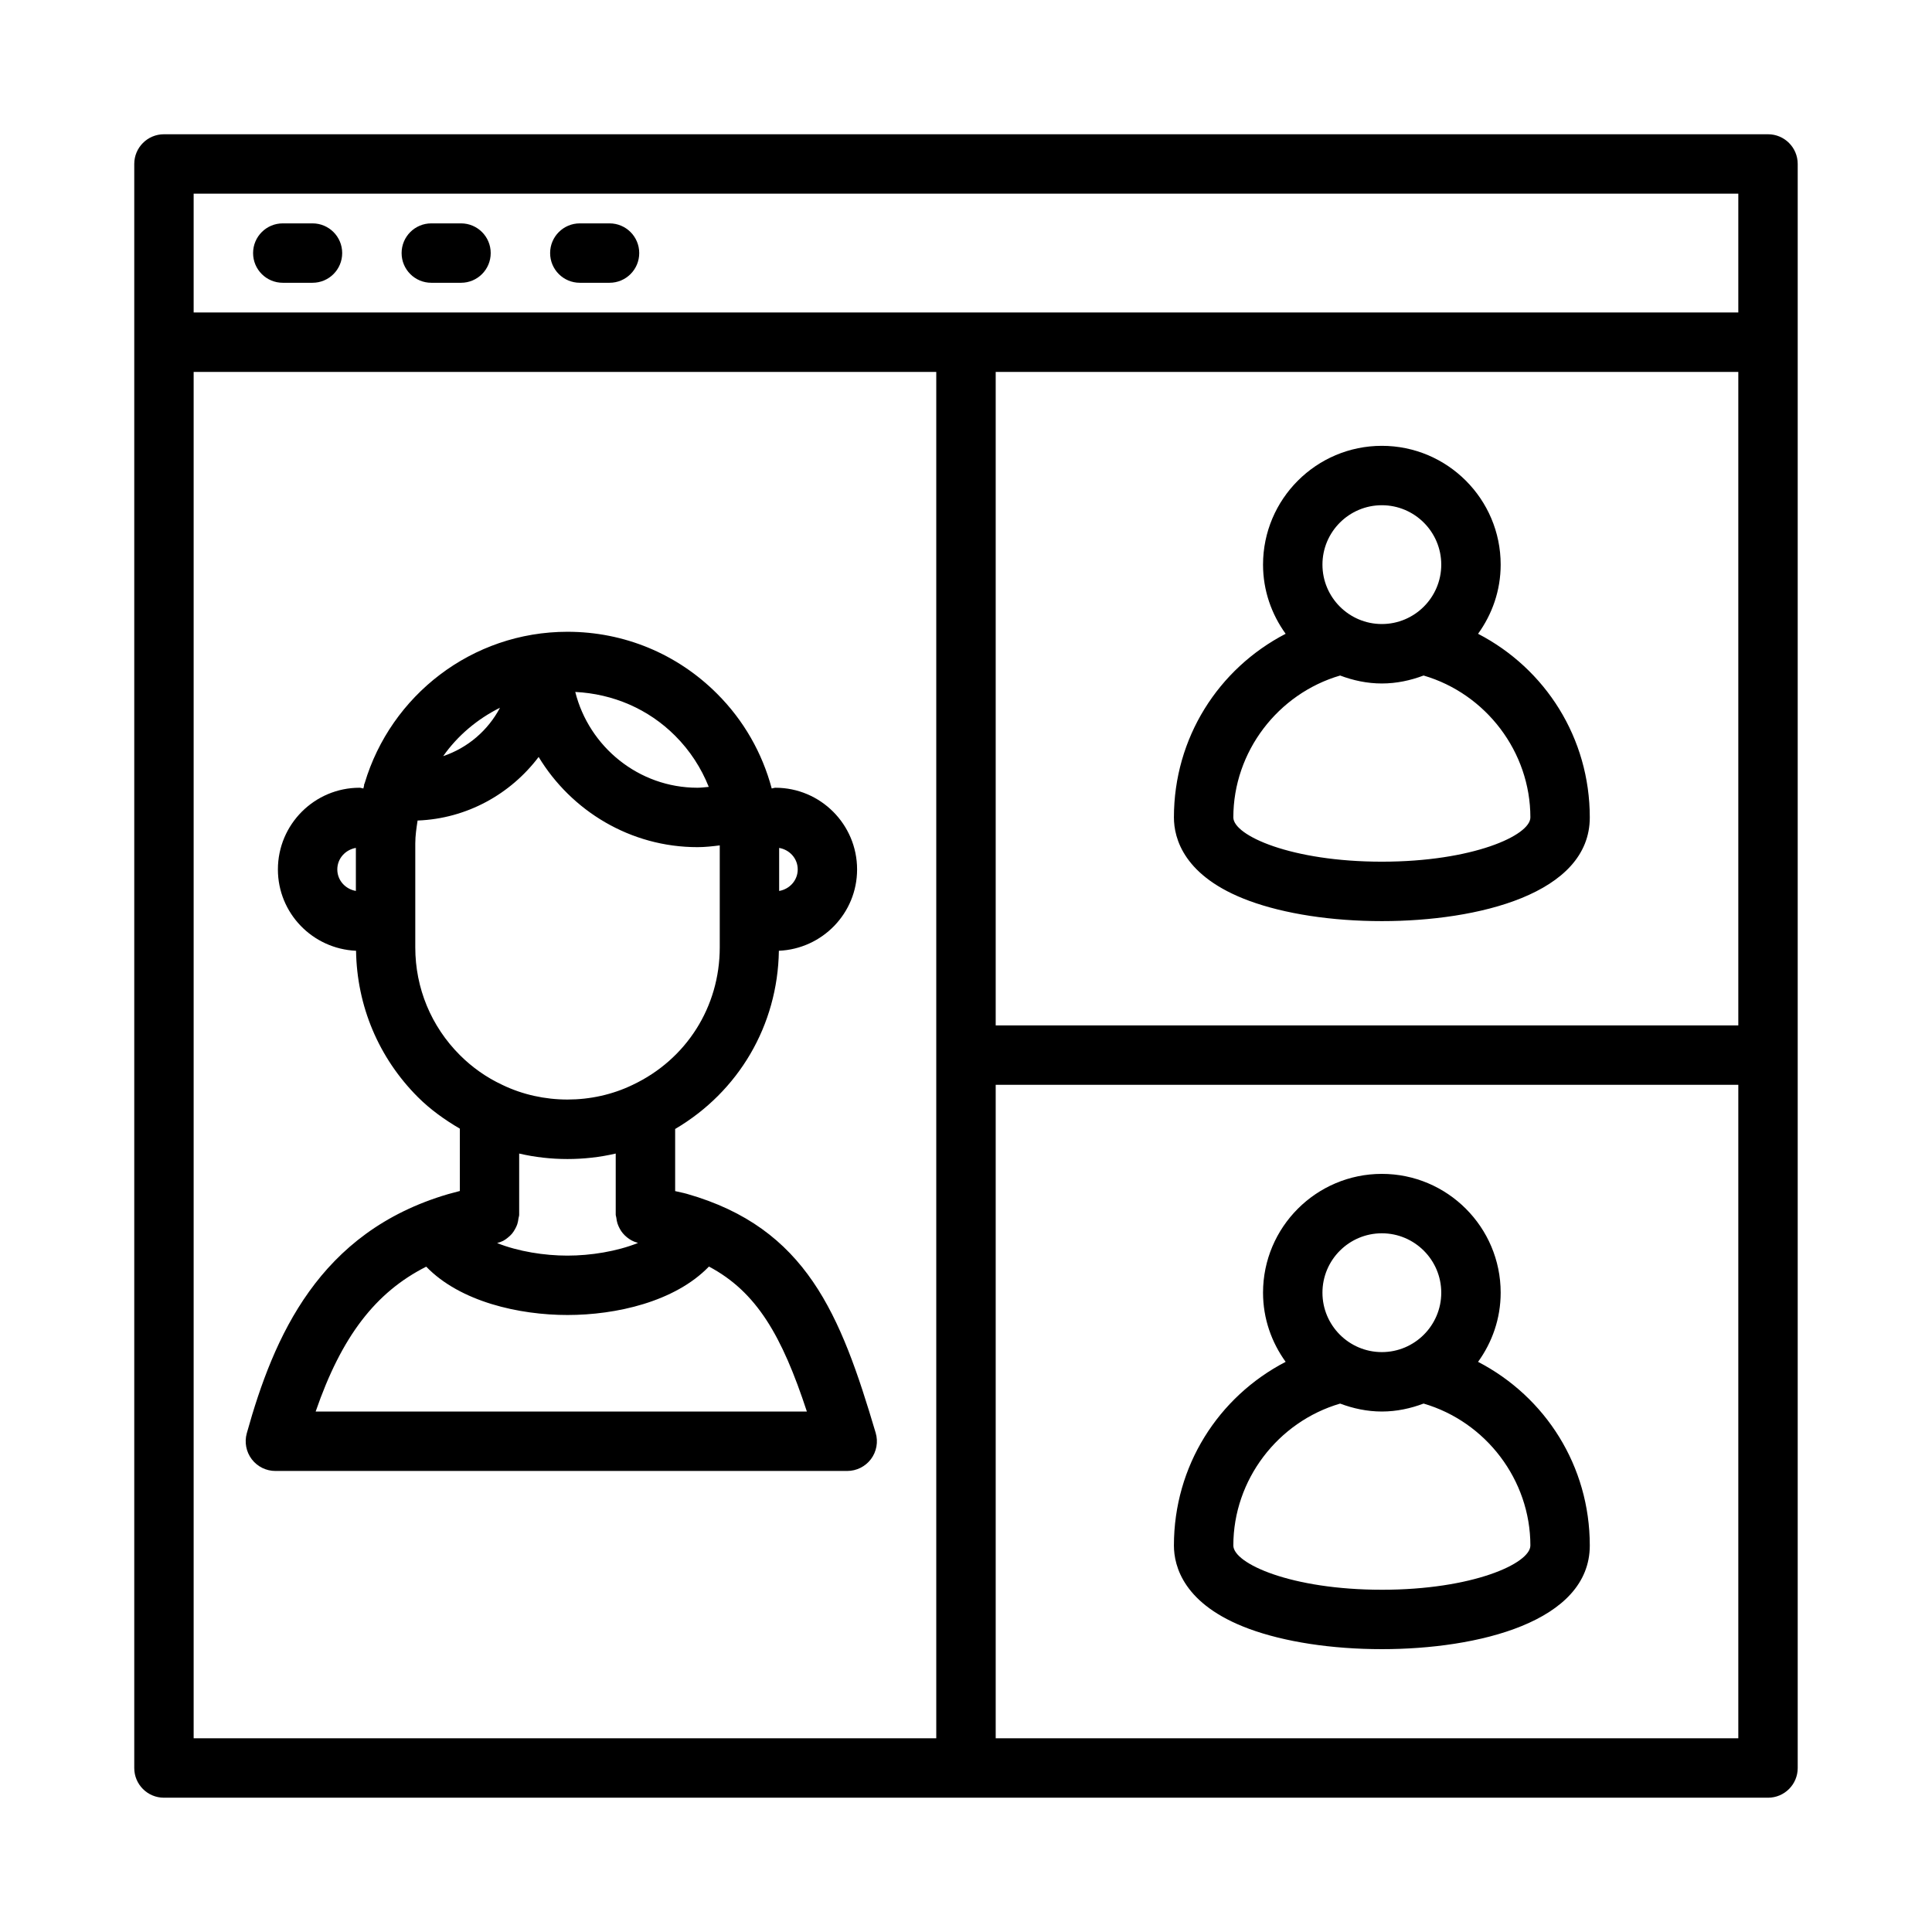
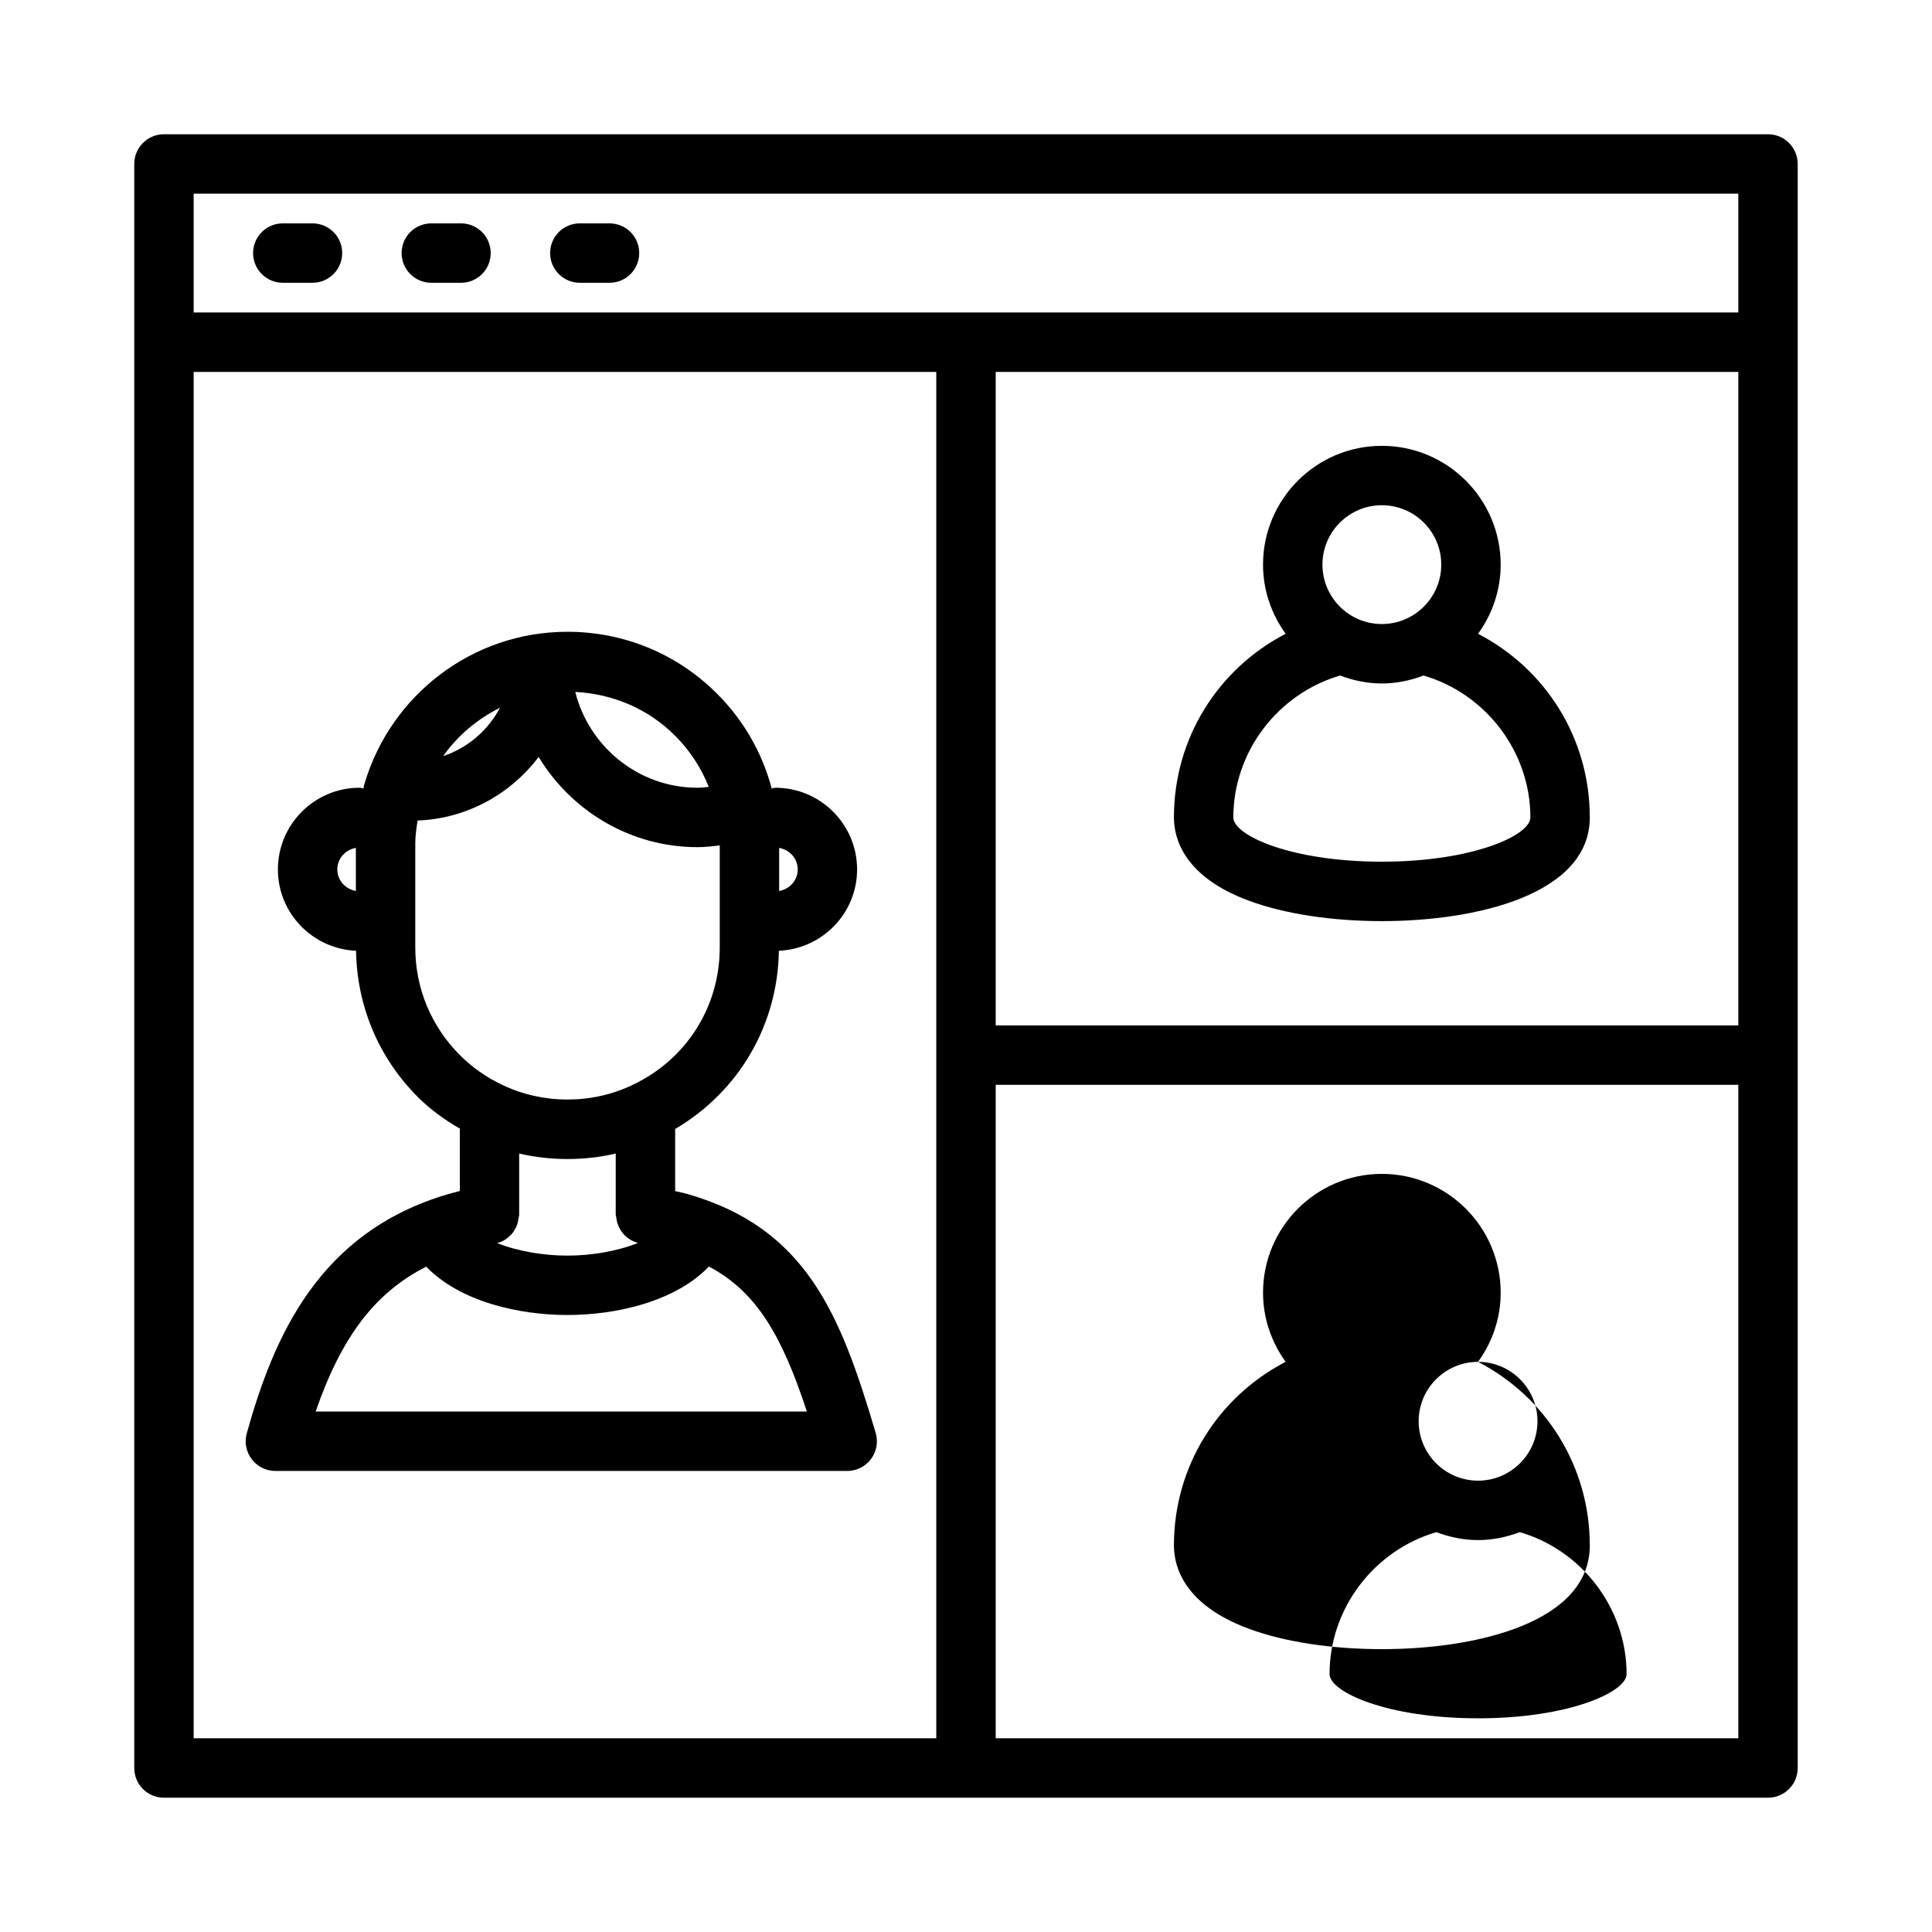
<svg xmlns="http://www.w3.org/2000/svg" fill="#000000" width="800px" height="800px" version="1.1" viewBox="144 144 512 512">
-   <path d="m612.54 179.58h-425.09c-4.352 0-7.871 3.519-7.871 7.871v425.09c0 4.352 3.519 7.871 7.871 7.871h425.09c4.352 0 7.871-3.519 7.871-7.871v-425.09c0-4.352-3.519-7.871-7.871-7.871zm-204.67 62.977h196.8v173.18h-196.8zm196.8-47.234v31.488h-409.35v-31.488zm-409.35 47.234h196.8v362.11h-196.8zm212.55 362.11v-173.18h196.8v173.18zm-196.8-393.6c0-4.352 3.519-7.871 7.871-7.871h7.871c4.352 0 7.871 3.519 7.871 7.871 0 4.352-3.519 7.871-7.871 7.871h-7.871c-4.352 0-7.871-3.519-7.871-7.871zm39.359 0c0-4.352 3.519-7.871 7.871-7.871h7.871c4.352 0 7.871 3.519 7.871 7.871 0 4.352-3.519 7.871-7.871 7.871h-7.871c-4.352 0-7.871-3.519-7.871-7.871zm39.359 0c0-4.352 3.519-7.871 7.871-7.871h7.871c4.352 0 7.871 3.519 7.871 7.871 0 4.352-3.519 7.871-7.871 7.871h-7.871c-4.352 0-7.871-3.519-7.871-7.871zm86.27 312.64c-9.305-31.379-18.324-54.285-50.02-63.324-1.023-0.293-2.086-0.473-3.117-0.73v-16.461c16.816-9.895 27.184-27.449 27.488-47.23 11.5-0.496 20.727-9.934 20.727-21.555 0-11.941-9.707-21.648-21.648-21.648-0.348 0-0.637 0.156-0.977 0.195-2.512-9.398-7.398-18.035-14.469-25.098-10.586-10.598-24.672-16.43-39.66-16.43-25.371 0-46.832 16.941-53.734 40.102-0.039 0.164-0.148 0.285-0.172 0.457-0.016 0.07 0.016 0.141 0.008 0.211-0.078 0.25-0.133 0.504-0.195 0.762-0.336-0.043-0.645-0.199-0.996-0.199-11.941 0-21.648 9.707-21.648 21.648 0 11.617 9.211 21.051 20.711 21.555 0.219 14.633 5.992 28.379 16.375 38.77 3.336 3.336 7.133 6.031 11.133 8.375v16.516c-1.078 0.285-2.18 0.566-3.094 0.828-34.258 10.043-46.199 37.676-53.371 63.379-0.66 2.371-0.172 4.914 1.309 6.871 1.488 1.965 3.812 3.117 6.266 3.117h151.54c2.481 0 4.816-1.164 6.312-3.156 1.48-1.992 1.945-4.566 1.234-6.953zm-100.21-50.316c0.52-0.148 1.016-0.309 1.488-0.551 0.441-0.234 0.82-0.504 1.203-0.82 0.402-0.324 0.77-0.645 1.109-1.039 0.324-0.379 0.574-0.789 0.82-1.219 0.242-0.434 0.465-0.859 0.621-1.348 0.164-0.504 0.242-1.008 0.316-1.543 0.039-0.316 0.18-0.598 0.18-0.922v-16.246c8.289 1.938 17.293 1.938 25.586 0v16.176c0 0.301 0.141 0.559 0.164 0.852 0.062 0.527 0.148 1.023 0.309 1.52 0.164 0.496 0.363 0.93 0.605 1.379 0.234 0.441 0.496 0.828 0.82 1.211 0.332 0.395 0.684 0.73 1.086 1.062 0.379 0.309 0.77 0.566 1.203 0.812 0.473 0.262 0.953 0.441 1.48 0.59 0.078 0.023 0.148 0.07 0.227 0.094-5.606 2.25-12.586 3.352-18.695 3.352-6.086 0-13.027-1.094-18.617-3.32 0.047-0.016 0.07-0.031 0.094-0.039zm79.555-98.984c0 2.906-2.148 5.219-4.922 5.707v-11.406c2.773 0.48 4.922 2.793 4.922 5.699zm-23.574-21.875c-0.992 0.078-1.969 0.227-2.992 0.227-15.586 0-28.75-10.863-32.387-25.387 10.004 0.504 19.348 4.488 26.473 11.617 3.93 3.93 6.906 8.535 8.906 13.543zm-55.324-20.98c-3.172 6.016-8.543 10.637-15.059 12.832 3.848-5.465 9.043-9.824 15.059-12.832zm-43.117 42.855c0-2.906 2.148-5.219 4.922-5.707v11.406c-2.773-0.48-4.922-2.793-4.922-5.699zm20.664 20.664v-27.551c0-2.078 0.309-4.078 0.613-6.07 13.059-0.496 24.633-7 32.078-16.848 8.652 14.281 24.301 23.902 42.094 23.902 2.016 0 3.961-0.227 5.902-0.465v27.031c0 15.742-8.832 29.691-23.051 36.414-0.008 0.008-0.016 0.016-0.023 0.016-0.016 0.008-0.023 0.008-0.039 0.016-10.676 5.156-23.758 5.172-34.48 0-0.016-0.008-0.039-0.008-0.055-0.016-0.012-0.004-0.012-0.02-0.027-0.027-4.133-1.93-7.902-4.574-11.203-7.871-7.613-7.621-11.809-17.754-11.809-28.531zm-26.402 123c6.856-19.875 15.848-31.598 29.301-38.391 9.027 9.328 24.641 12.809 37.445 12.809 12.824 0 28.449-3.488 37.48-12.84 12.641 6.715 19.34 18.301 25.953 38.422zm308.05-206.11c3.734-5.172 5.992-11.469 5.992-18.324 0-17.367-14.121-31.488-31.488-31.488-17.367 0-31.488 14.121-31.488 31.488 0 6.856 2.258 13.152 5.992 18.324-17.879 9.273-29.609 27.641-29.609 48.664 0 5.504 2.582 15.695 19.91 22.09 9.414 3.473 21.914 5.391 35.195 5.391 25.418 0 55.105-7.195 55.105-27.473 0-21.031-11.73-39.398-29.609-48.672zm-25.496-34.07c8.684 0 15.742 7.062 15.742 15.742 0 8.684-7.062 15.742-15.742 15.742-8.684 0-15.742-7.062-15.742-15.742-0.004-8.68 7.059-15.742 15.742-15.742zm0 94.465c-24.027 0-39.359-6.949-39.359-11.73 0-17.398 11.801-32.785 28.301-37.605 3.449 1.301 7.156 2.109 11.059 2.109 3.906 0 7.613-0.812 11.059-2.109 16.5 4.82 28.301 20.211 28.301 37.605 0 4.781-15.336 11.73-39.359 11.73zm25.496 132.55c3.734-5.172 5.992-11.469 5.992-18.328 0-17.367-14.121-31.488-31.488-31.488-17.367 0-31.488 14.121-31.488 31.488 0 6.856 2.258 13.152 5.992 18.324-17.879 9.277-29.609 27.641-29.609 48.668 0 5.504 2.582 15.695 19.91 22.09 9.422 3.469 21.914 5.383 35.195 5.383 25.418 0 55.105-7.195 55.105-27.473 0-21.027-11.73-39.391-29.609-48.664zm-25.496-34.07c8.684 0 15.742 7.062 15.742 15.742 0 8.684-7.062 15.742-15.742 15.742-8.684 0-15.742-7.062-15.742-15.742-0.004-8.684 7.059-15.742 15.742-15.742zm0 94.465c-24.027 0-39.359-6.949-39.359-11.73 0-17.398 11.801-32.785 28.301-37.605 3.445 1.293 7.152 2.102 11.059 2.102s7.613-0.812 11.059-2.109c16.5 4.824 28.301 20.215 28.301 37.613 0 4.777-15.336 11.73-39.359 11.73z" />
+   <path d="m612.54 179.58h-425.09c-4.352 0-7.871 3.519-7.871 7.871v425.09c0 4.352 3.519 7.871 7.871 7.871h425.09c4.352 0 7.871-3.519 7.871-7.871v-425.09c0-4.352-3.519-7.871-7.871-7.871zm-204.67 62.977h196.8v173.18h-196.8zm196.8-47.234v31.488h-409.35v-31.488zm-409.35 47.234h196.8v362.11h-196.8zm212.55 362.11v-173.18h196.8v173.18zm-196.8-393.6c0-4.352 3.519-7.871 7.871-7.871h7.871c4.352 0 7.871 3.519 7.871 7.871 0 4.352-3.519 7.871-7.871 7.871h-7.871c-4.352 0-7.871-3.519-7.871-7.871zm39.359 0c0-4.352 3.519-7.871 7.871-7.871h7.871c4.352 0 7.871 3.519 7.871 7.871 0 4.352-3.519 7.871-7.871 7.871h-7.871c-4.352 0-7.871-3.519-7.871-7.871zm39.359 0c0-4.352 3.519-7.871 7.871-7.871h7.871c4.352 0 7.871 3.519 7.871 7.871 0 4.352-3.519 7.871-7.871 7.871h-7.871c-4.352 0-7.871-3.519-7.871-7.871zm86.27 312.64c-9.305-31.379-18.324-54.285-50.02-63.324-1.023-0.293-2.086-0.473-3.117-0.73v-16.461c16.816-9.895 27.184-27.449 27.488-47.23 11.5-0.496 20.727-9.934 20.727-21.555 0-11.941-9.707-21.648-21.648-21.648-0.348 0-0.637 0.156-0.977 0.195-2.512-9.398-7.398-18.035-14.469-25.098-10.586-10.598-24.672-16.43-39.66-16.43-25.371 0-46.832 16.941-53.734 40.102-0.039 0.164-0.148 0.285-0.172 0.457-0.016 0.07 0.016 0.141 0.008 0.211-0.078 0.25-0.133 0.504-0.195 0.762-0.336-0.043-0.645-0.199-0.996-0.199-11.941 0-21.648 9.707-21.648 21.648 0 11.617 9.211 21.051 20.711 21.555 0.219 14.633 5.992 28.379 16.375 38.77 3.336 3.336 7.133 6.031 11.133 8.375v16.516c-1.078 0.285-2.18 0.566-3.094 0.828-34.258 10.043-46.199 37.676-53.371 63.379-0.66 2.371-0.172 4.914 1.309 6.871 1.488 1.965 3.812 3.117 6.266 3.117h151.54c2.481 0 4.816-1.164 6.312-3.156 1.48-1.992 1.945-4.566 1.234-6.953zm-100.21-50.316c0.52-0.148 1.016-0.309 1.488-0.551 0.441-0.234 0.82-0.504 1.203-0.82 0.402-0.324 0.77-0.645 1.109-1.039 0.324-0.379 0.574-0.789 0.82-1.219 0.242-0.434 0.465-0.859 0.621-1.348 0.164-0.504 0.242-1.008 0.316-1.543 0.039-0.316 0.18-0.598 0.18-0.922v-16.246c8.289 1.938 17.293 1.938 25.586 0v16.176c0 0.301 0.141 0.559 0.164 0.852 0.062 0.527 0.148 1.023 0.309 1.52 0.164 0.496 0.363 0.93 0.605 1.379 0.234 0.441 0.496 0.828 0.82 1.211 0.332 0.395 0.684 0.73 1.086 1.062 0.379 0.309 0.77 0.566 1.203 0.812 0.473 0.262 0.953 0.441 1.48 0.59 0.078 0.023 0.148 0.07 0.227 0.094-5.606 2.25-12.586 3.352-18.695 3.352-6.086 0-13.027-1.094-18.617-3.32 0.047-0.016 0.07-0.031 0.094-0.039zm79.555-98.984c0 2.906-2.148 5.219-4.922 5.707v-11.406c2.773 0.48 4.922 2.793 4.922 5.699zm-23.574-21.875c-0.992 0.078-1.969 0.227-2.992 0.227-15.586 0-28.75-10.863-32.387-25.387 10.004 0.504 19.348 4.488 26.473 11.617 3.93 3.93 6.906 8.535 8.906 13.543zm-55.324-20.98c-3.172 6.016-8.543 10.637-15.059 12.832 3.848-5.465 9.043-9.824 15.059-12.832zm-43.117 42.855c0-2.906 2.148-5.219 4.922-5.707v11.406c-2.773-0.48-4.922-2.793-4.922-5.699zm20.664 20.664v-27.551c0-2.078 0.309-4.078 0.613-6.07 13.059-0.496 24.633-7 32.078-16.848 8.652 14.281 24.301 23.902 42.094 23.902 2.016 0 3.961-0.227 5.902-0.465v27.031c0 15.742-8.832 29.691-23.051 36.414-0.008 0.008-0.016 0.016-0.023 0.016-0.016 0.008-0.023 0.008-0.039 0.016-10.676 5.156-23.758 5.172-34.48 0-0.016-0.008-0.039-0.008-0.055-0.016-0.012-0.004-0.012-0.02-0.027-0.027-4.133-1.93-7.902-4.574-11.203-7.871-7.613-7.621-11.809-17.754-11.809-28.531zm-26.402 123c6.856-19.875 15.848-31.598 29.301-38.391 9.027 9.328 24.641 12.809 37.445 12.809 12.824 0 28.449-3.488 37.48-12.84 12.641 6.715 19.34 18.301 25.953 38.422zm308.05-206.11c3.734-5.172 5.992-11.469 5.992-18.324 0-17.367-14.121-31.488-31.488-31.488-17.367 0-31.488 14.121-31.488 31.488 0 6.856 2.258 13.152 5.992 18.324-17.879 9.273-29.609 27.641-29.609 48.664 0 5.504 2.582 15.695 19.91 22.09 9.414 3.473 21.914 5.391 35.195 5.391 25.418 0 55.105-7.195 55.105-27.473 0-21.031-11.73-39.398-29.609-48.672zm-25.496-34.07c8.684 0 15.742 7.062 15.742 15.742 0 8.684-7.062 15.742-15.742 15.742-8.684 0-15.742-7.062-15.742-15.742-0.004-8.68 7.059-15.742 15.742-15.742zm0 94.465c-24.027 0-39.359-6.949-39.359-11.73 0-17.398 11.801-32.785 28.301-37.605 3.449 1.301 7.156 2.109 11.059 2.109 3.906 0 7.613-0.812 11.059-2.109 16.5 4.82 28.301 20.211 28.301 37.605 0 4.781-15.336 11.73-39.359 11.73zm25.496 132.55c3.734-5.172 5.992-11.469 5.992-18.328 0-17.367-14.121-31.488-31.488-31.488-17.367 0-31.488 14.121-31.488 31.488 0 6.856 2.258 13.152 5.992 18.324-17.879 9.277-29.609 27.641-29.609 48.668 0 5.504 2.582 15.695 19.91 22.09 9.422 3.469 21.914 5.383 35.195 5.383 25.418 0 55.105-7.195 55.105-27.473 0-21.027-11.73-39.391-29.609-48.664zc8.684 0 15.742 7.062 15.742 15.742 0 8.684-7.062 15.742-15.742 15.742-8.684 0-15.742-7.062-15.742-15.742-0.004-8.684 7.059-15.742 15.742-15.742zm0 94.465c-24.027 0-39.359-6.949-39.359-11.73 0-17.398 11.801-32.785 28.301-37.605 3.445 1.293 7.152 2.102 11.059 2.102s7.613-0.812 11.059-2.109c16.5 4.824 28.301 20.215 28.301 37.613 0 4.777-15.336 11.73-39.359 11.73z" />
</svg>